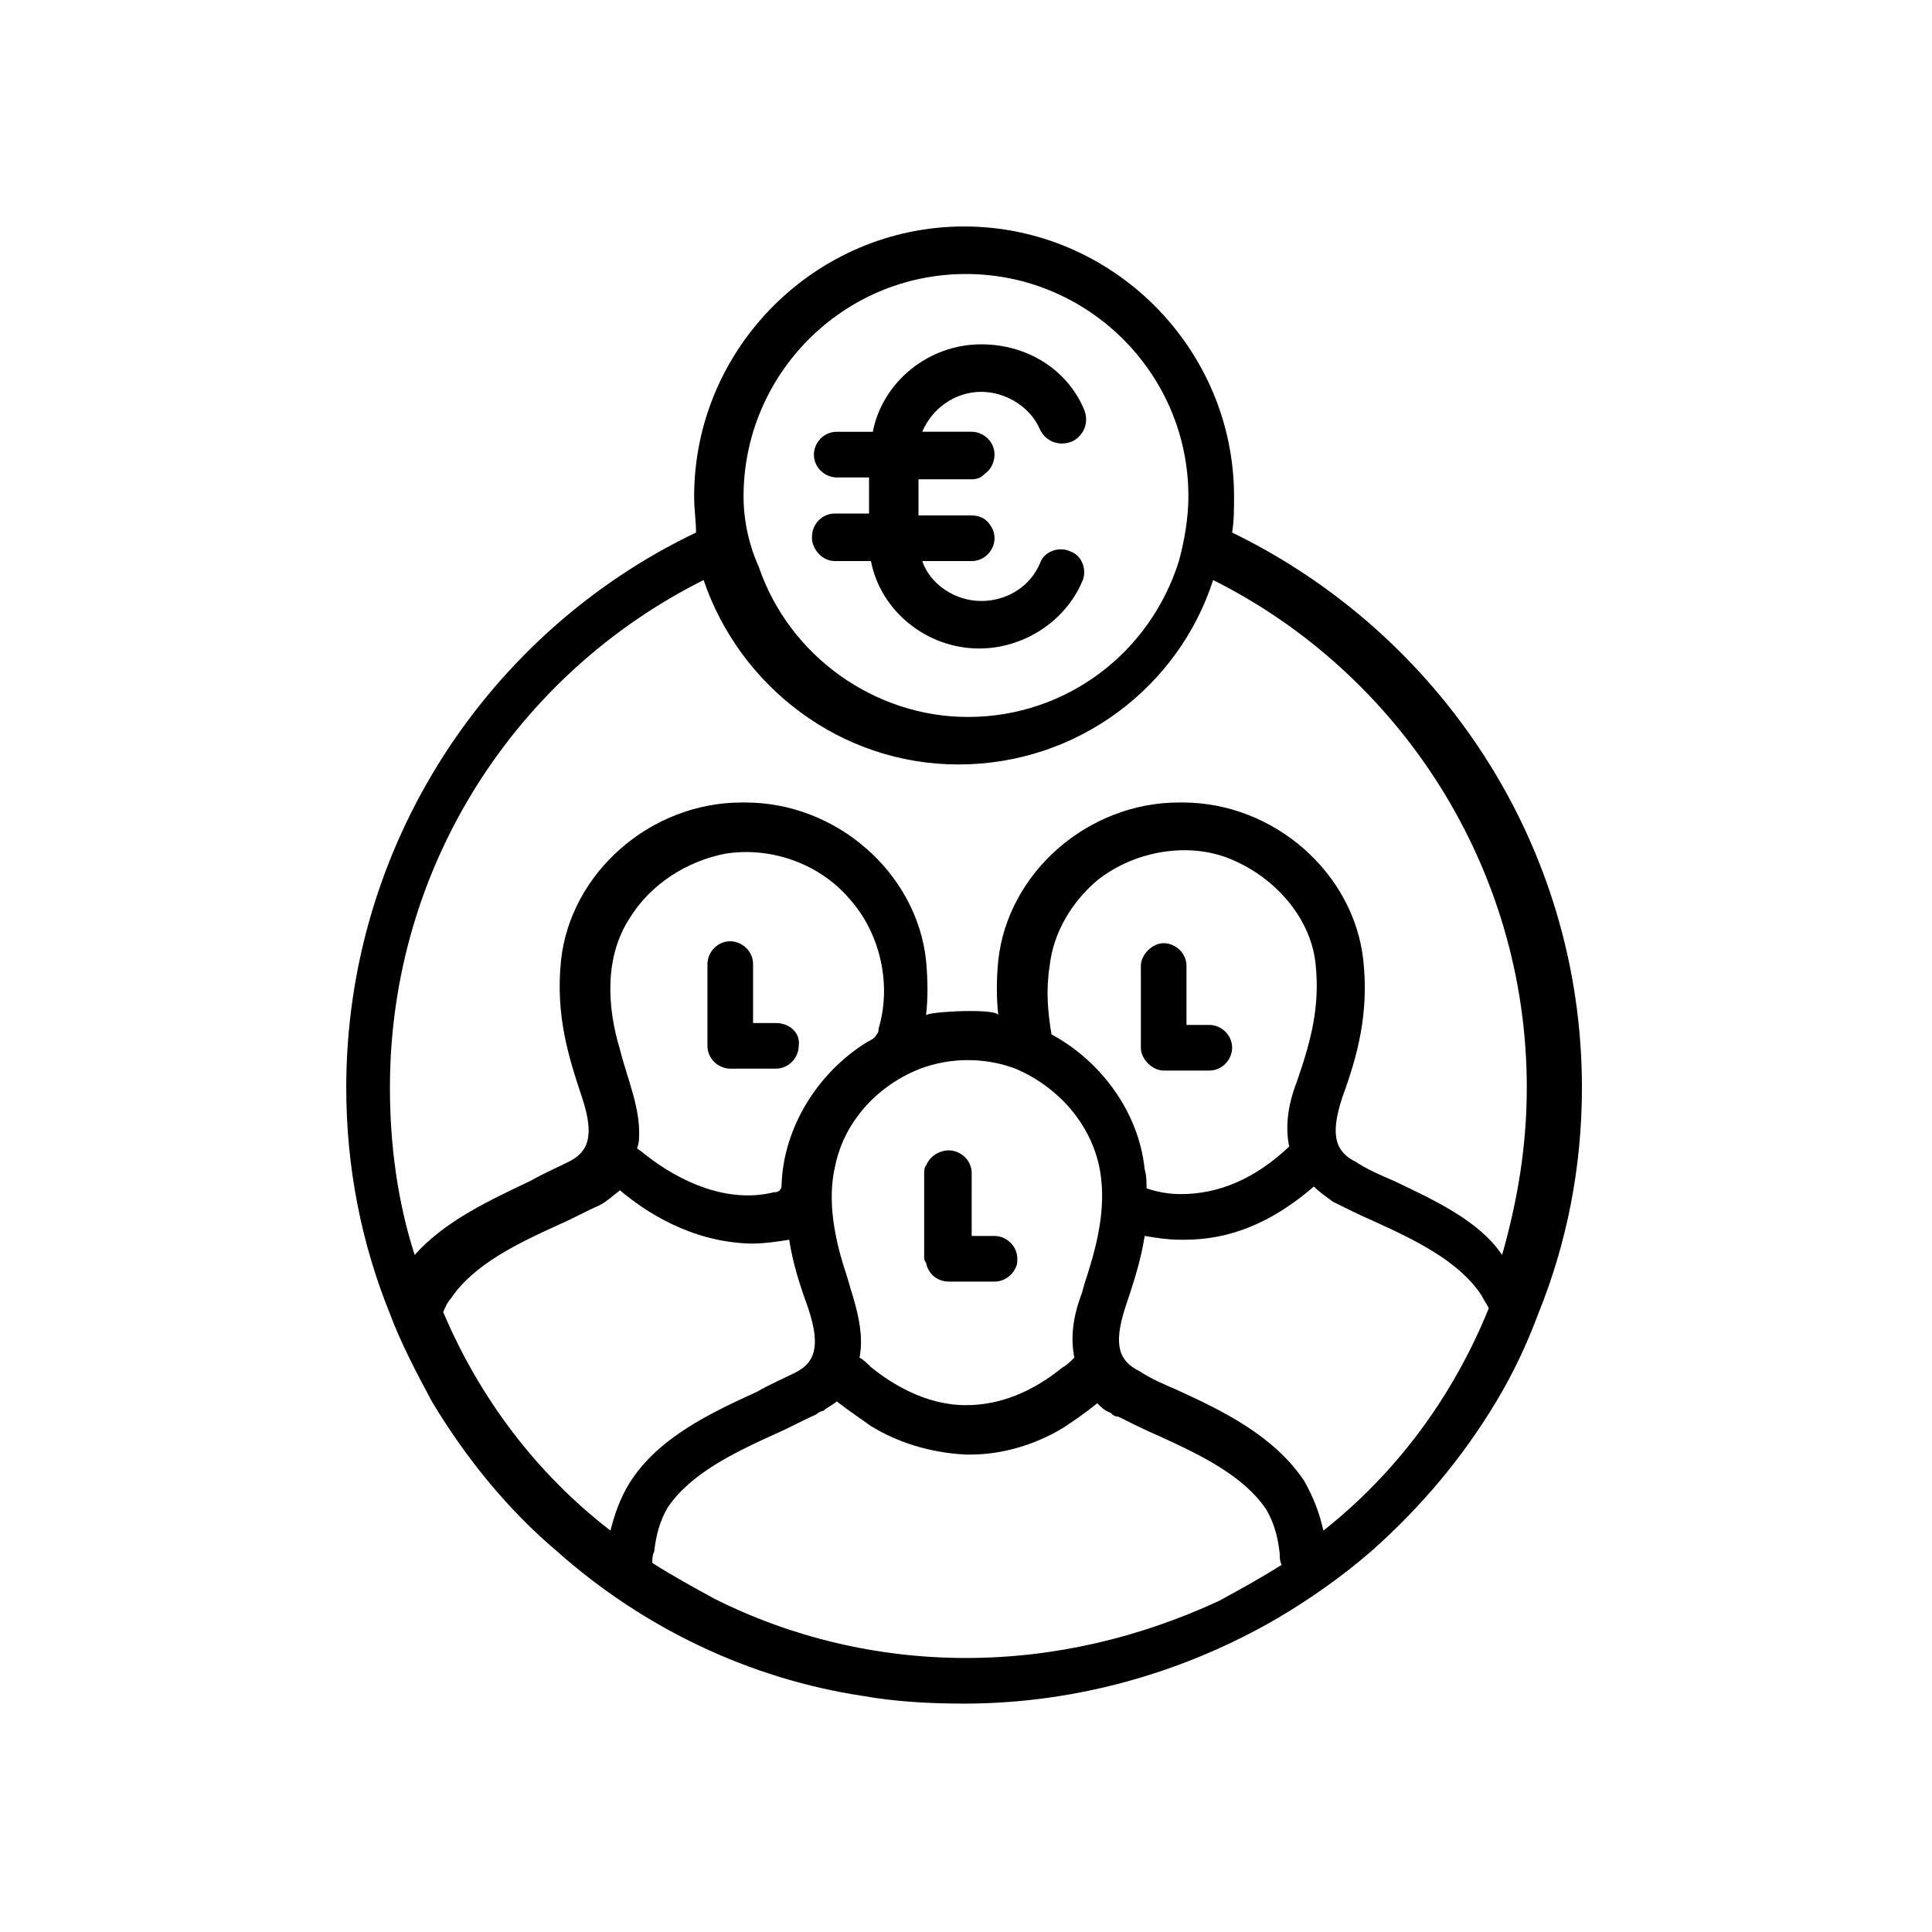
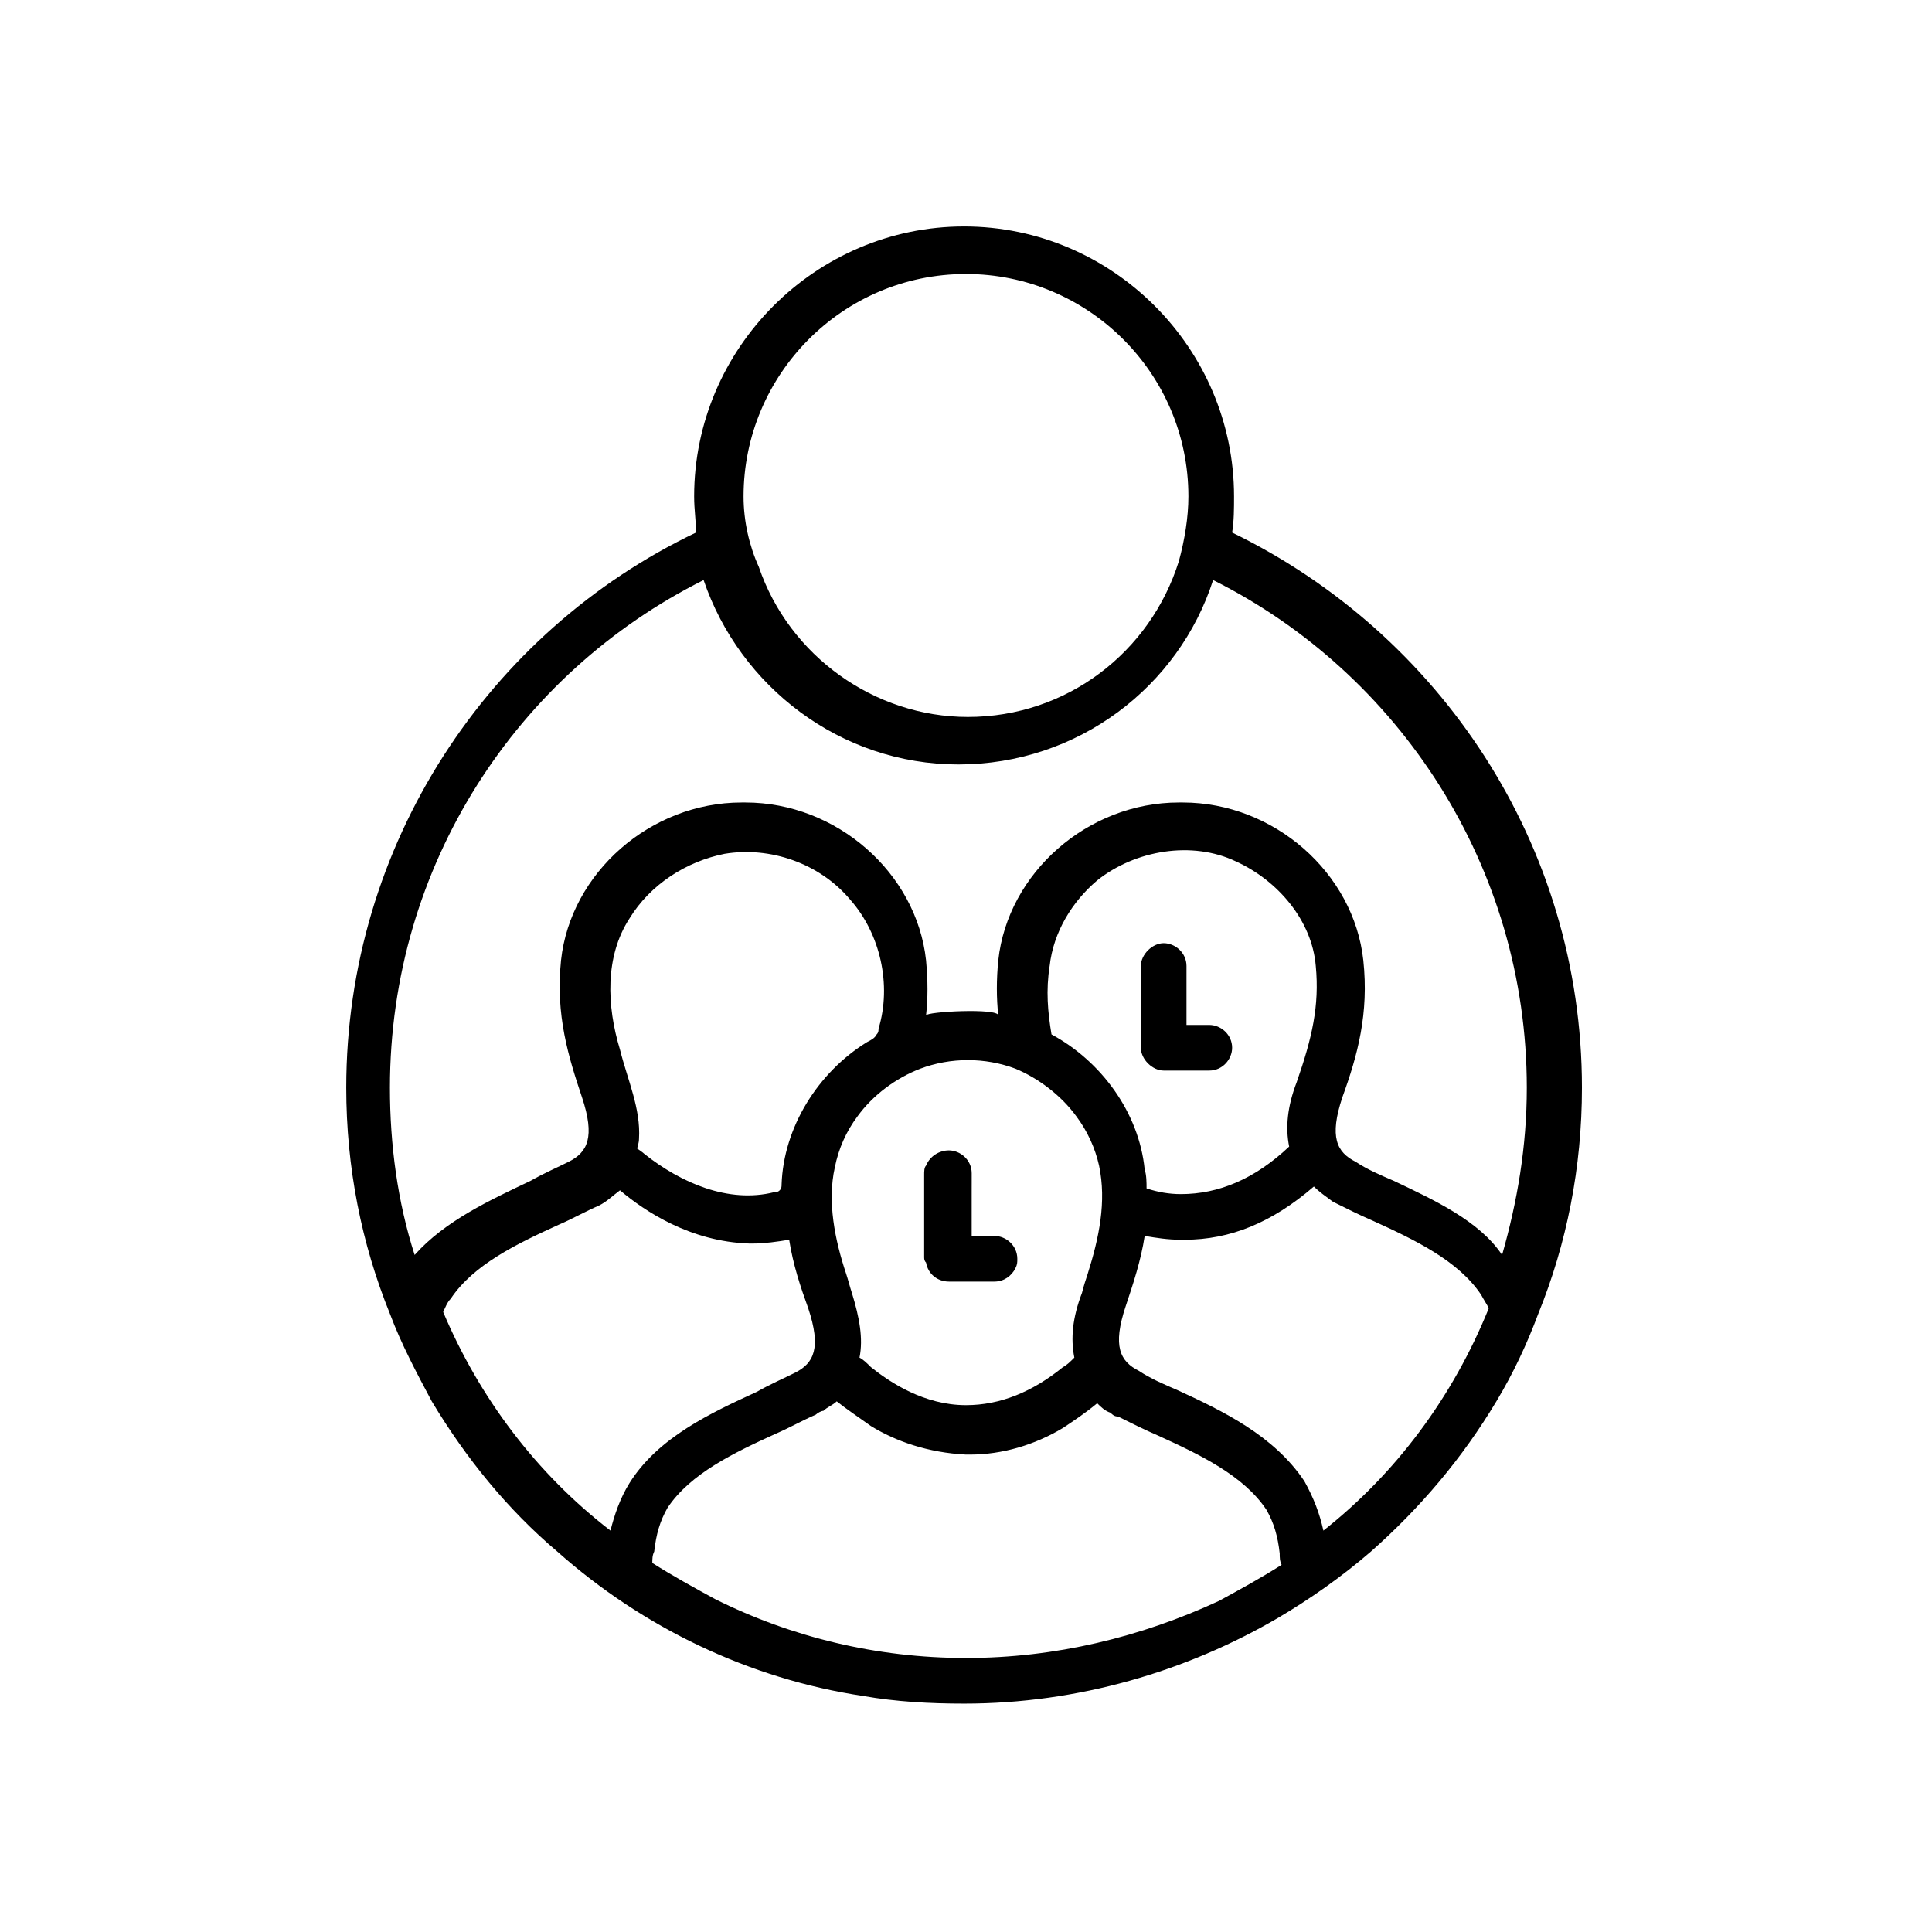
<svg xmlns="http://www.w3.org/2000/svg" fill="#000000" width="800px" height="800px" version="1.1" viewBox="144 144 512 512">
  <g>
-     <path d="m349.62 415.11h-6.047v-15.617c0-3.527-3.023-6.047-6.047-6.047-3.527 0-6.047 3.023-6.047 6.047v21.664c0 3.527 3.023 6.047 6.047 6.047l12.094-0.004c3.527 0 6.047-3.023 6.047-6.047 0.504-3.523-2.519-6.043-6.047-6.043z" />
    <path d="m452.39 427.71h12.09c3.527 0 6.047-3.023 6.047-6.047 0-3.527-3.023-6.047-6.047-6.047h-6.047v-15.617c0-3.527-3.023-6.047-6.047-6.047s-6.047 3.023-6.047 6.047v21.664c0.004 3.023 3.027 6.047 6.051 6.047z" />
    <path d="m401.51 457.43v-2.519c0-3.527-3.023-6.047-6.047-6.047-2.519 0-5.039 1.512-6.047 4.031-0.504 0.504-0.504 1.512-0.504 2.519v21.668c0 0.504 0 1.008 0.504 1.512 0.504 3.023 3.023 5.039 6.047 5.039h12.09c2.519 0 4.535-1.512 5.543-3.527 0.504-1.008 0.504-1.512 0.504-2.519 0-3.527-3.023-6.047-6.047-6.047h-6.047v-12.09z" />
    <path d="m470.53 285.13c0.504-3.023 0.504-6.551 0.504-9.574 0-39.297-32.242-71.539-71.539-71.539s-71.539 32.242-71.539 71.539c0 3.527 0.504 6.551 0.504 9.574-54.914 26.199-92.699 82.625-92.699 147.11 0 21.16 4.031 41.312 11.586 59.953 3.023 8.062 7.055 15.617 11.082 23.176 9.07 15.113 20.152 28.719 33.25 39.801 22.672 20.152 50.883 33.754 81.113 38.289 8.566 1.512 17.633 2.016 26.703 2.016 30.23 0 58.945-8.566 83.129-22.672 8.566-5.039 17.129-11.082 24.688-17.633 13.098-11.586 24.184-24.688 33.25-39.801 4.535-7.559 8.062-15.113 11.082-23.176 7.559-18.641 11.586-38.793 11.586-59.953 0.004-64.488-37.785-120.41-92.699-147.11zm-129.48-9.57c0-32.242 26.199-58.945 58.945-58.945 32.242 0 58.945 26.199 58.945 58.945 0 5.543-1.008 11.586-2.519 17.129-7.559 24.184-29.727 41.312-55.922 41.312-24.688 0-47.359-16.121-55.418-39.801-2.523-5.543-4.031-12.094-4.031-18.641zm-79.605 216.13c0.504-1.008 1.008-2.519 2.016-3.527 6.047-9.07 17.633-14.609 28.719-19.648 3.527-1.512 7.055-3.527 10.578-5.039 2.016-1.008 3.527-2.519 5.543-4.031 6.551 5.543 18.641 13.602 34.258 14.105h1.008c3.023 0 6.551-0.504 9.574-1.008 1.008 6.551 3.023 12.594 5.039 18.137 3.527 10.578 1.512 14.609-3.527 17.129-3.023 1.512-6.551 3.023-10.078 5.039-12.09 5.543-26.199 12.09-33.754 24.184-2.519 4.031-4.031 8.566-5.039 12.594-19.648-15.109-34.762-35.262-44.336-57.934zm160.72-91.691c1.008-9.07 6.047-17.129 12.594-22.672 10.078-8.062 25.191-10.578 36.777-5.039 11.082 5.039 20.152 15.617 21.16 27.711 1.008 10.578-1.008 19.145-5.039 30.73-2.519 6.551-3.023 12.09-2.016 17.129-9.07 8.566-18.641 12.594-28.719 12.594-3.023 0-6.047-0.504-9.07-1.512 0-1.512 0-3.527-0.504-5.039-1.512-15.113-11.586-28.719-24.688-35.77-1-6.043-1.504-11.586-0.496-18.133zm7.051 39.801c3.023 4.031 5.039 8.566 6.047 13.098 2.016 9.574 0 19.145-3.023 28.719-0.504 1.512-1.008 3.023-1.512 5.039-2.519 6.551-3.023 12.09-2.016 17.129-1.008 1.008-2.016 2.016-3.023 2.519-8.062 6.551-16.625 10.078-25.695 10.078-11.082 0-20.152-6.047-25.191-10.078-1.008-1.008-2.016-2.016-3.023-2.519 1.008-5.039 0-10.578-2.016-17.129-0.504-1.512-1.008-3.527-1.512-5.039-3.023-9.07-5.039-19.145-3.023-28.215 1.008-5.039 3.023-9.574 6.047-13.602 4.031-5.543 10.078-10.078 16.625-12.594 8.062-3.023 17.129-3.023 25.191 0 6.051 2.516 12.094 7.051 16.125 12.594zm-52.898-21.664c-0.504 1.008-1.512 1.512-2.519 2.016-13.098 8.062-22.168 22.672-22.672 37.785 0 0.504 0 1.008-0.504 1.512-0.504 0.504-1.008 0.504-1.512 0.504-12.09 3.023-24.688-2.519-34.258-10.078-0.504-0.504-2.016-1.512-2.016-1.512s0.504-1.512 0.504-2.519c0.504-8.062-3.023-15.617-5.039-23.68-3.527-11.586-4.031-24.688 2.519-34.762 5.543-9.07 15.113-15.113 25.191-17.129 12.09-2.016 25.191 2.519 33.25 12.09 8.062 9.07 11.082 22.672 7.559 34.258 0 0.508 0 1.012-0.504 1.516zm23.68 165.25c-23.68 0-46.352-5.543-66.504-15.617-5.543-3.023-11.082-6.047-16.625-9.574 0-1.008 0-2.016 0.504-3.023 0.504-4.535 1.512-8.062 3.527-11.586 6.047-9.07 17.633-14.609 28.719-19.648 3.527-1.512 7.055-3.527 10.578-5.039 0.504-0.504 1.512-1.008 2.016-1.008 1.008-1.008 2.519-1.512 3.527-2.519 2.519 2.016 5.543 4.031 9.07 6.551 6.551 4.031 15.113 7.055 25.191 7.559h1.008c8.566 0 17.129-2.519 24.688-7.055 3.023-2.016 6.047-4.031 9.07-6.551 1.008 1.008 2.016 2.016 3.527 2.519 0.504 0.504 1.008 1.008 2.016 1.008 3.023 1.512 7.055 3.527 10.578 5.039 11.082 5.039 22.672 10.578 28.719 19.648 2.016 3.527 3.023 7.055 3.527 11.586 0 1.008 0 2.016 0.504 3.023-5.543 3.527-11.082 6.551-16.625 9.574-20.668 9.57-43.34 15.113-67.016 15.113zm94.715-33.758c-1.008-4.535-2.519-8.566-5.039-13.098-8.062-12.09-21.664-18.641-33.754-24.184-3.527-1.512-7.055-3.023-10.078-5.039-5.039-2.519-7.055-6.551-3.527-17.129 2.016-6.047 4.031-12.09 5.039-18.641 3.023 0.504 6.047 1.008 9.574 1.008h1.008c12.09 0 23.176-4.535 34.258-14.105 1.512 1.512 3.023 2.519 5.039 4.031 3.023 1.512 7.055 3.527 10.578 5.039 11.082 5.039 22.672 10.578 28.719 19.648 0.504 1.008 1.512 2.519 2.016 3.527-9.574 23.676-24.688 43.828-43.832 58.941zm18.641-92.699c-3.527-1.512-7.055-3.023-10.078-5.039-5.039-2.519-7.055-6.551-3.527-17.129 4.031-11.082 7.055-22.168 5.543-36.273-2.519-23.176-23.68-41.816-47.863-41.816h-1.008c-24.184 0-45.344 18.641-47.863 41.816-0.504 5.039-0.504 10.078 0 14.609 0-2.016-19.145-1.008-19.145 0 0.504-4.535 0.504-9.07 0-14.609-2.519-23.176-23.68-41.816-47.863-41.816h-1.008c-24.184 0-45.344 18.641-47.863 41.816-1.512 14.609 2.016 25.695 5.543 36.273s1.512 14.609-3.527 17.129c-3.023 1.512-6.551 3.023-10.078 5.039-10.578 5.039-22.672 10.578-30.73 19.648-4.535-14.105-6.551-29.223-6.551-44.336 0-58.945 33.754-109.83 83.129-134.52 9.574 28.215 36.273 48.871 67.512 48.871 31.738 0 58.441-20.656 67.512-48.871 49.375 24.688 83.129 76.074 83.129 134.52 0 15.617-2.519 30.23-6.551 44.336-6.039-9.07-18.129-14.609-28.711-19.648z" />
-     <path d="m373.8 280.09h-8.566c-3.527 0-6.047 3.023-6.047 6.047v1.008c0.504 3.023 3.023 5.543 6.047 5.543l9.574-0.004c2.519 13.098 14.609 23.176 28.719 23.176 11.586 0 22.672-7.055 27.207-17.633 1.512-3.023 0-7.055-3.023-8.062-3.023-1.512-7.055 0-8.062 3.023-2.519 6.047-8.566 10.078-15.617 10.078-7.055 0-13.602-4.535-15.617-10.578h13.098c3.527 0 6.047-3.023 6.047-6.047 0-2.016-1.008-3.527-2.016-4.535-1.008-1.008-2.519-1.512-4.031-1.512h-14.105v-9.574h14.105c1.512 0 2.519-0.504 3.527-1.512 1.512-1.008 2.519-3.023 2.519-5.039 0-3.527-3.023-6.047-6.047-6.047h-13.098c2.519-6.047 8.566-10.578 15.617-10.578 6.551 0 13.098 4.031 15.617 10.078 1.512 3.023 5.039 4.535 8.566 3.023 3.023-1.512 4.535-5.039 3.023-8.566-4.535-10.578-15.113-17.129-27.207-17.129-14.105 0-26.199 10.078-28.719 23.176h-9.574c-3.527 0-6.047 3.023-6.047 6.047 0 3.527 3.023 6.047 6.047 6.047h8.566v9.57z" />
  </g>
</svg>